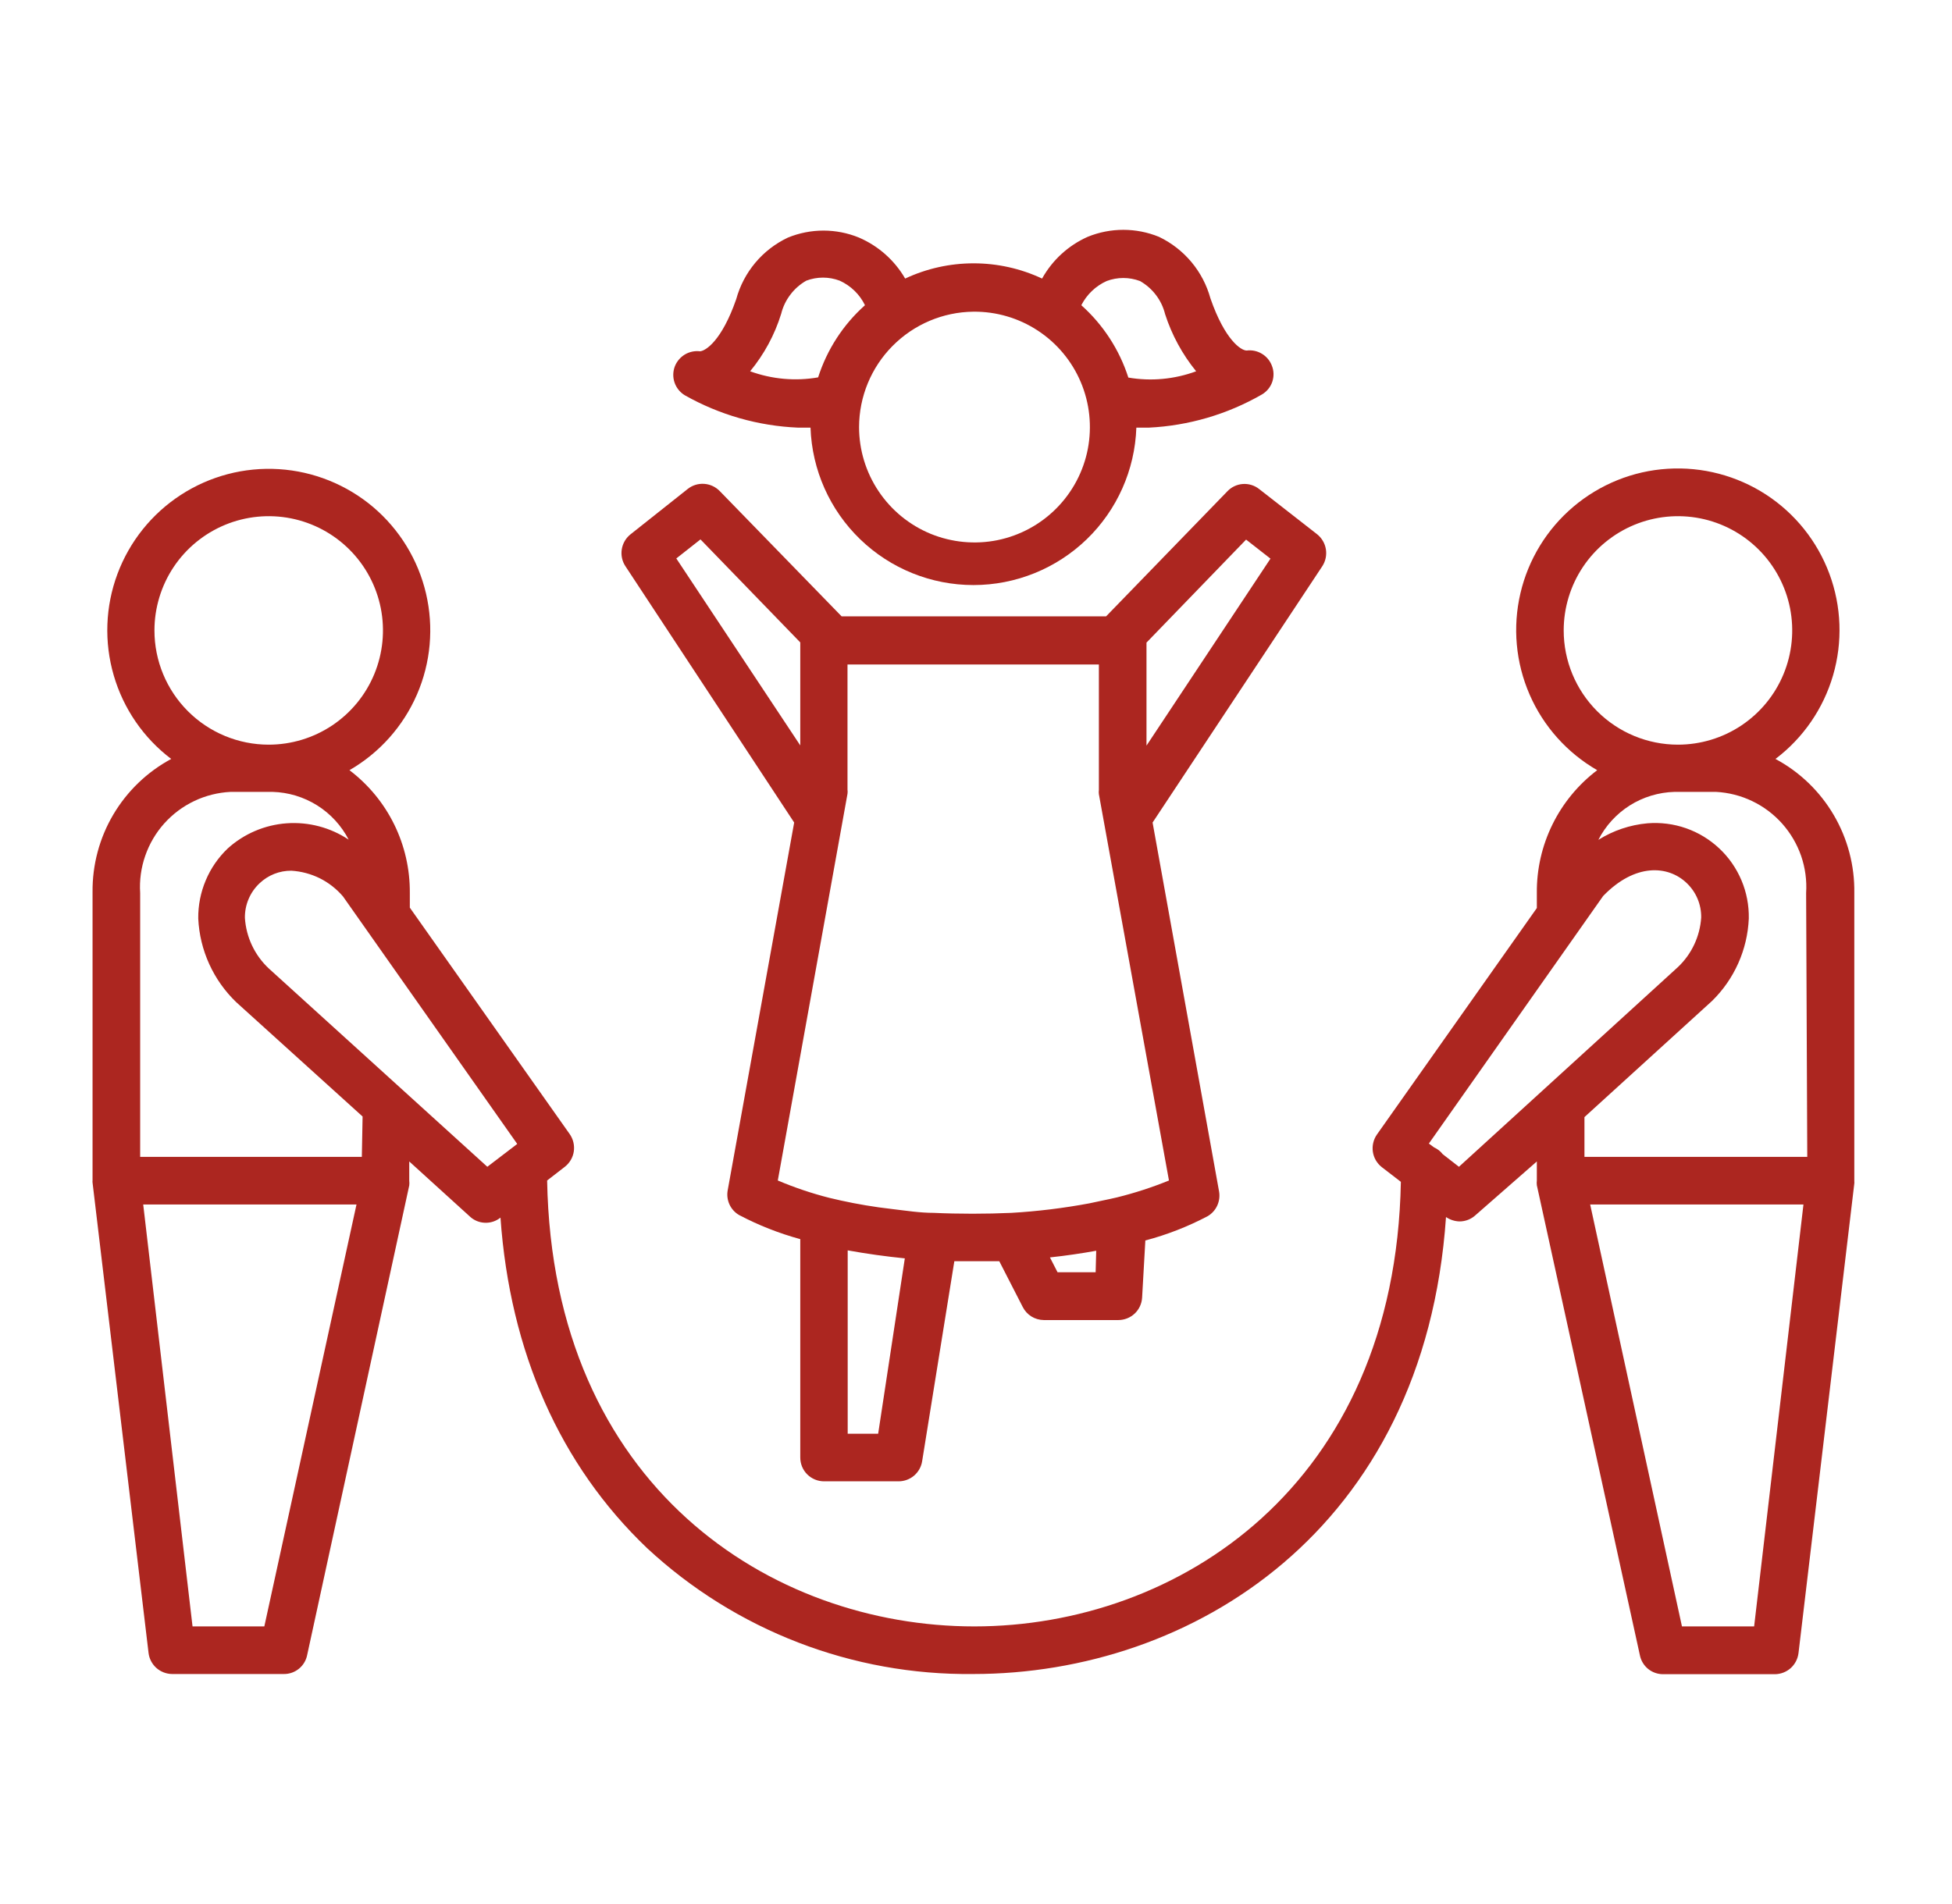
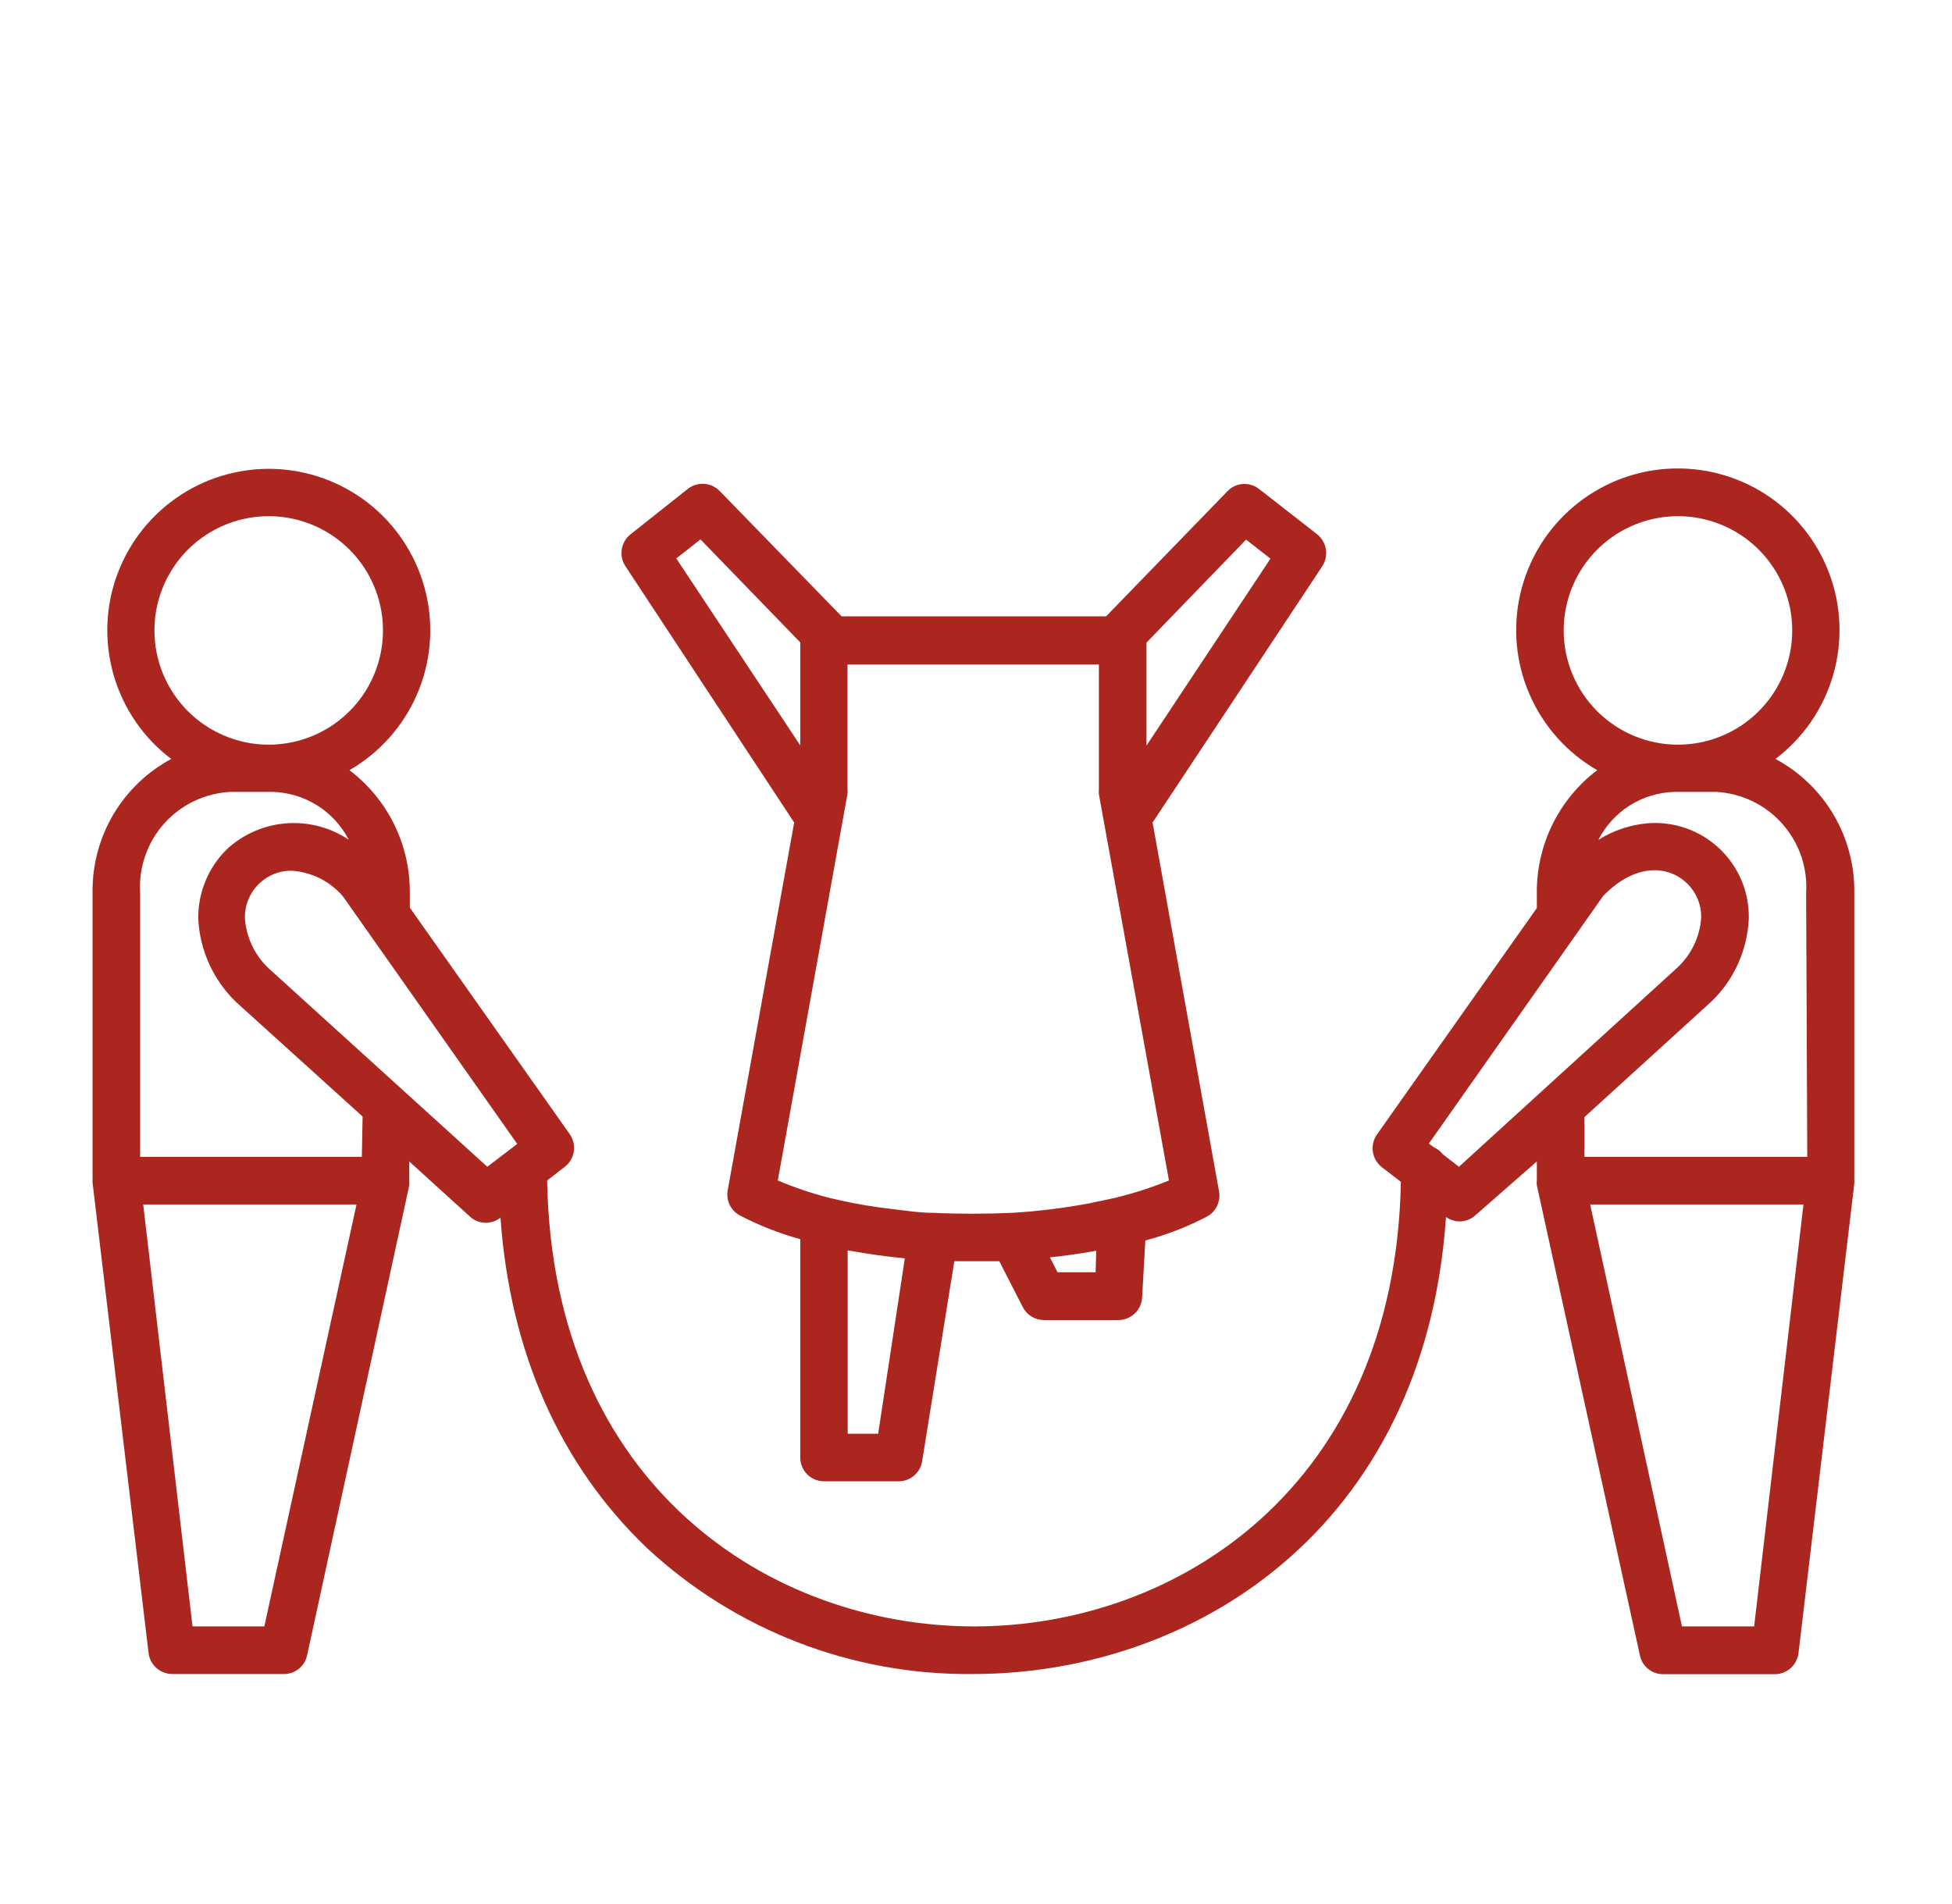
<svg xmlns="http://www.w3.org/2000/svg" width="41" height="40" viewBox="0 0 41 40" fill="none">
  <path d="M37.292 15.944C37.874 15.504 38.298 14.887 38.502 14.187C38.706 13.486 38.679 12.739 38.425 12.055C38.171 11.371 37.704 10.787 37.092 10.389C36.48 9.992 35.756 9.802 35.028 9.848C34.3 9.893 33.606 10.173 33.049 10.644C32.492 11.115 32.101 11.753 31.935 12.464C31.769 13.174 31.836 13.919 32.127 14.589C32.417 15.258 32.916 15.816 33.548 16.18C33.15 16.482 32.828 16.872 32.608 17.32C32.388 17.768 32.275 18.261 32.28 18.76V19.076L28.92 23.836C28.847 23.942 28.817 24.072 28.836 24.199C28.855 24.326 28.923 24.441 29.024 24.52L29.424 24.828C29.304 31.228 24.724 34.168 20.464 34.168C16.204 34.168 11.608 31.236 11.492 24.8L11.864 24.512C11.965 24.433 12.033 24.318 12.052 24.191C12.071 24.064 12.041 23.934 11.968 23.828L8.608 19.068V18.76C8.612 18.261 8.5 17.768 8.28 17.32C8.06 16.872 7.738 16.482 7.34 16.18C7.971 15.816 8.468 15.259 8.758 14.59C9.048 13.922 9.114 13.178 8.948 12.468C8.782 11.759 8.392 11.122 7.836 10.651C7.279 10.181 6.586 9.902 5.859 9.856C5.132 9.81 4.409 10 3.798 10.397C3.187 10.794 2.72 11.377 2.466 12.06C2.212 12.743 2.185 13.489 2.389 14.189C2.592 14.888 3.015 15.504 3.596 15.944C3.091 16.216 2.671 16.62 2.379 17.114C2.088 17.607 1.938 18.171 1.944 18.744V24.8C1.942 24.815 1.942 24.83 1.944 24.844L3.12 34.724C3.134 34.846 3.193 34.958 3.284 35.04C3.375 35.121 3.493 35.167 3.616 35.168H5.964C6.079 35.169 6.191 35.129 6.28 35.056C6.369 34.983 6.43 34.881 6.452 34.768L8.596 24.904C8.6 24.871 8.6 24.837 8.596 24.804V24.4L9.868 25.556C9.954 25.637 10.067 25.684 10.185 25.688C10.304 25.693 10.42 25.654 10.512 25.58C10.712 28.404 11.764 30.78 13.592 32.524C15.452 34.252 17.905 35.198 20.444 35.168C25.016 35.168 29.92 32.156 30.372 25.568C30.456 25.625 30.554 25.657 30.656 25.66C30.78 25.66 30.901 25.613 30.992 25.528L32.28 24.4V24.8C32.276 24.833 32.276 24.867 32.28 24.9L34.444 34.772C34.466 34.885 34.527 34.987 34.616 35.06C34.705 35.133 34.817 35.172 34.932 35.172H37.28C37.402 35.171 37.52 35.126 37.612 35.044C37.703 34.962 37.761 34.85 37.776 34.728L38.948 24.864C38.95 24.85 38.95 24.835 38.948 24.82V18.76C38.957 18.184 38.807 17.617 38.515 17.12C38.223 16.623 37.8 16.216 37.292 15.944ZM3.244 13.244C3.244 12.77 3.385 12.306 3.648 11.911C3.912 11.516 4.287 11.209 4.725 11.027C5.164 10.845 5.647 10.798 6.112 10.89C6.578 10.983 7.005 11.211 7.341 11.547C7.677 11.883 7.905 12.31 7.998 12.776C8.09 13.242 8.043 13.724 7.861 14.163C7.68 14.601 7.372 14.976 6.977 15.24C6.583 15.503 6.119 15.644 5.644 15.644C5.007 15.644 4.397 15.391 3.947 14.941C3.497 14.491 3.244 13.881 3.244 13.244ZM5.552 34.168H4.044L3.008 25.304H7.488L5.552 34.168ZM7.6 24.304H2.944V18.76C2.927 18.495 2.963 18.23 3.05 17.98C3.137 17.729 3.272 17.498 3.449 17.3C3.626 17.103 3.84 16.942 4.08 16.828C4.319 16.714 4.579 16.649 4.844 16.636H5.724C6.056 16.645 6.38 16.743 6.661 16.919C6.943 17.096 7.171 17.345 7.324 17.64C6.94 17.384 6.482 17.263 6.022 17.296C5.562 17.329 5.126 17.515 4.784 17.824C4.585 18.014 4.427 18.242 4.321 18.496C4.214 18.749 4.161 19.021 4.164 19.296C4.195 19.964 4.482 20.594 4.964 21.056L7.616 23.456L7.6 24.304ZM10.236 24.512L5.644 20.344C5.349 20.067 5.17 19.688 5.144 19.284C5.142 19.148 5.168 19.013 5.221 18.888C5.274 18.762 5.353 18.649 5.452 18.556C5.632 18.385 5.871 18.29 6.12 18.292C6.328 18.305 6.531 18.359 6.717 18.451C6.903 18.544 7.069 18.674 7.204 18.832L10.864 24.032L10.236 24.512ZM32.844 13.244C32.844 12.77 32.985 12.306 33.248 11.911C33.512 11.516 33.887 11.209 34.325 11.027C34.764 10.845 35.247 10.798 35.712 10.89C36.178 10.983 36.605 11.211 36.941 11.547C37.277 11.883 37.505 12.31 37.598 12.776C37.69 13.242 37.643 13.724 37.461 14.163C37.28 14.601 36.972 14.976 36.577 15.24C36.183 15.503 35.719 15.644 35.244 15.644C34.607 15.644 33.997 15.391 33.547 14.941C33.097 14.491 32.844 13.881 32.844 13.244ZM30.644 24.512L30.304 24.248C30.256 24.186 30.192 24.136 30.12 24.104L30.012 24.024L33.672 18.824C34.344 18.128 35.036 18.18 35.424 18.548C35.523 18.642 35.602 18.754 35.655 18.88C35.708 19.005 35.734 19.14 35.732 19.276C35.706 19.672 35.532 20.043 35.244 20.316L30.644 24.512ZM36.844 34.168H35.328L33.4 25.304H37.88L36.844 34.168ZM37.96 24.304H33.28V23.468L35.96 21.028C36.428 20.57 36.704 19.951 36.732 19.296C36.737 19.021 36.685 18.748 36.578 18.494C36.471 18.241 36.313 18.012 36.112 17.824C35.911 17.635 35.674 17.491 35.414 17.4C35.154 17.309 34.878 17.274 34.604 17.296C34.237 17.329 33.884 17.448 33.572 17.644C33.723 17.348 33.952 17.098 34.233 16.92C34.515 16.743 34.839 16.645 35.172 16.636H36.044C36.308 16.65 36.567 16.716 36.806 16.831C37.044 16.945 37.257 17.106 37.433 17.303C37.609 17.501 37.744 17.731 37.831 17.981C37.917 18.231 37.953 18.496 37.936 18.76L37.96 24.304Z" fill="#AC2620" />
  <path d="M27.665 11.224L26.445 10.272C26.348 10.196 26.226 10.159 26.103 10.168C25.981 10.177 25.866 10.231 25.781 10.32L23.233 12.948H17.677L15.121 10.32C15.034 10.229 14.917 10.174 14.792 10.165C14.667 10.156 14.543 10.194 14.445 10.272L13.245 11.224C13.146 11.302 13.08 11.415 13.06 11.539C13.04 11.663 13.067 11.791 13.137 11.896L16.681 17.28L15.285 25.004C15.266 25.104 15.279 25.208 15.321 25.301C15.363 25.394 15.433 25.472 15.521 25.524C15.93 25.74 16.362 25.91 16.809 26.032V30.62C16.809 30.753 16.861 30.88 16.955 30.974C17.049 31.067 17.176 31.12 17.309 31.12H18.877C18.996 31.119 19.111 31.076 19.201 30.999C19.291 30.921 19.351 30.814 19.369 30.696L20.045 26.496H20.445H20.989L21.481 27.456C21.522 27.538 21.585 27.608 21.664 27.657C21.742 27.705 21.832 27.731 21.925 27.732H23.489C23.617 27.732 23.74 27.683 23.833 27.596C23.926 27.508 23.982 27.388 23.989 27.26L24.057 26.06C24.512 25.94 24.952 25.768 25.369 25.548C25.456 25.496 25.526 25.418 25.568 25.325C25.61 25.232 25.623 25.128 25.605 25.028L24.209 17.28L27.773 11.896C27.842 11.791 27.869 11.663 27.849 11.539C27.829 11.415 27.763 11.302 27.665 11.224ZM14.205 11.732L14.713 11.332L16.809 13.496V15.66L14.205 11.732ZM18.445 30.12H17.805V26.268C18.205 26.34 18.605 26.396 19.005 26.436L18.445 30.12ZM23.013 26.728H22.213L22.053 26.416C22.389 26.38 22.713 26.332 23.025 26.276L23.013 26.728ZM24.553 24.8C24.197 24.945 23.83 25.064 23.457 25.156C23.273 25.2 23.057 25.24 22.881 25.28C22.34 25.381 21.794 25.448 21.245 25.48C20.725 25.504 20.121 25.504 19.613 25.48C19.325 25.48 19.045 25.436 18.773 25.404L18.457 25.364C18.089 25.312 17.745 25.244 17.417 25.164C17.048 25.07 16.687 24.948 16.337 24.8L17.801 16.676C17.805 16.647 17.805 16.617 17.801 16.588V13.96H23.081V16.596C23.077 16.625 23.077 16.655 23.081 16.684L24.553 24.8ZM24.081 15.664V13.5L26.173 11.336L26.685 11.736L24.081 15.664Z" fill="#AC2620" />
-   <path d="M16.764 8.984H17.024C17.055 9.871 17.428 10.712 18.067 11.329C18.705 11.946 19.558 12.291 20.446 12.291C21.334 12.291 22.187 11.946 22.826 11.329C23.464 10.712 23.838 9.871 23.868 8.984H24.128C24.964 8.944 25.779 8.705 26.504 8.288C26.607 8.228 26.685 8.133 26.723 8.021C26.761 7.908 26.758 7.786 26.712 7.676C26.672 7.573 26.597 7.486 26.502 7.43C26.406 7.373 26.294 7.35 26.184 7.364C26.068 7.364 25.728 7.144 25.424 6.268C25.347 5.988 25.211 5.728 25.025 5.505C24.838 5.282 24.606 5.101 24.344 4.976C23.864 4.779 23.325 4.779 22.844 4.976C22.439 5.157 22.104 5.464 21.888 5.852C21.438 5.641 20.947 5.532 20.45 5.532C19.953 5.532 19.462 5.641 19.012 5.852C18.79 5.469 18.451 5.168 18.044 4.992C17.565 4.795 17.028 4.795 16.548 4.992C16.285 5.117 16.052 5.296 15.865 5.519C15.678 5.742 15.541 6.003 15.464 6.284C15.16 7.16 14.82 7.372 14.704 7.38C14.594 7.367 14.483 7.39 14.387 7.446C14.292 7.503 14.218 7.589 14.176 7.692C14.133 7.802 14.13 7.924 14.168 8.036C14.206 8.148 14.283 8.243 14.384 8.304C15.113 8.716 15.928 8.949 16.764 8.984ZM23.244 5.904C23.47 5.819 23.719 5.819 23.944 5.904C24.075 5.978 24.189 6.078 24.28 6.198C24.371 6.317 24.436 6.454 24.472 6.6C24.613 7.037 24.834 7.444 25.124 7.8C24.669 7.968 24.178 8.014 23.7 7.932C23.512 7.347 23.171 6.822 22.712 6.412C22.827 6.187 23.014 6.008 23.244 5.904ZM20.444 6.548C20.925 6.543 21.396 6.681 21.798 6.945C22.199 7.208 22.514 7.585 22.701 8.028C22.888 8.47 22.939 8.958 22.849 9.43C22.758 9.902 22.529 10.336 22.191 10.677C21.853 11.019 21.421 11.252 20.95 11.348C20.479 11.443 19.991 11.396 19.546 11.214C19.102 11.031 18.722 10.72 18.455 10.321C18.187 9.922 18.044 9.452 18.044 8.972C18.045 8.334 18.298 7.721 18.747 7.268C19.196 6.814 19.806 6.555 20.444 6.548ZM16.408 6.592C16.444 6.446 16.51 6.309 16.601 6.19C16.691 6.07 16.806 5.97 16.936 5.896C17.162 5.811 17.411 5.811 17.636 5.896C17.868 6.001 18.057 6.183 18.168 6.412C17.71 6.82 17.371 7.344 17.184 7.928C16.705 8.011 16.213 7.967 15.756 7.8C16.05 7.443 16.272 7.033 16.408 6.592Z" fill="#AC2620" />
</svg>